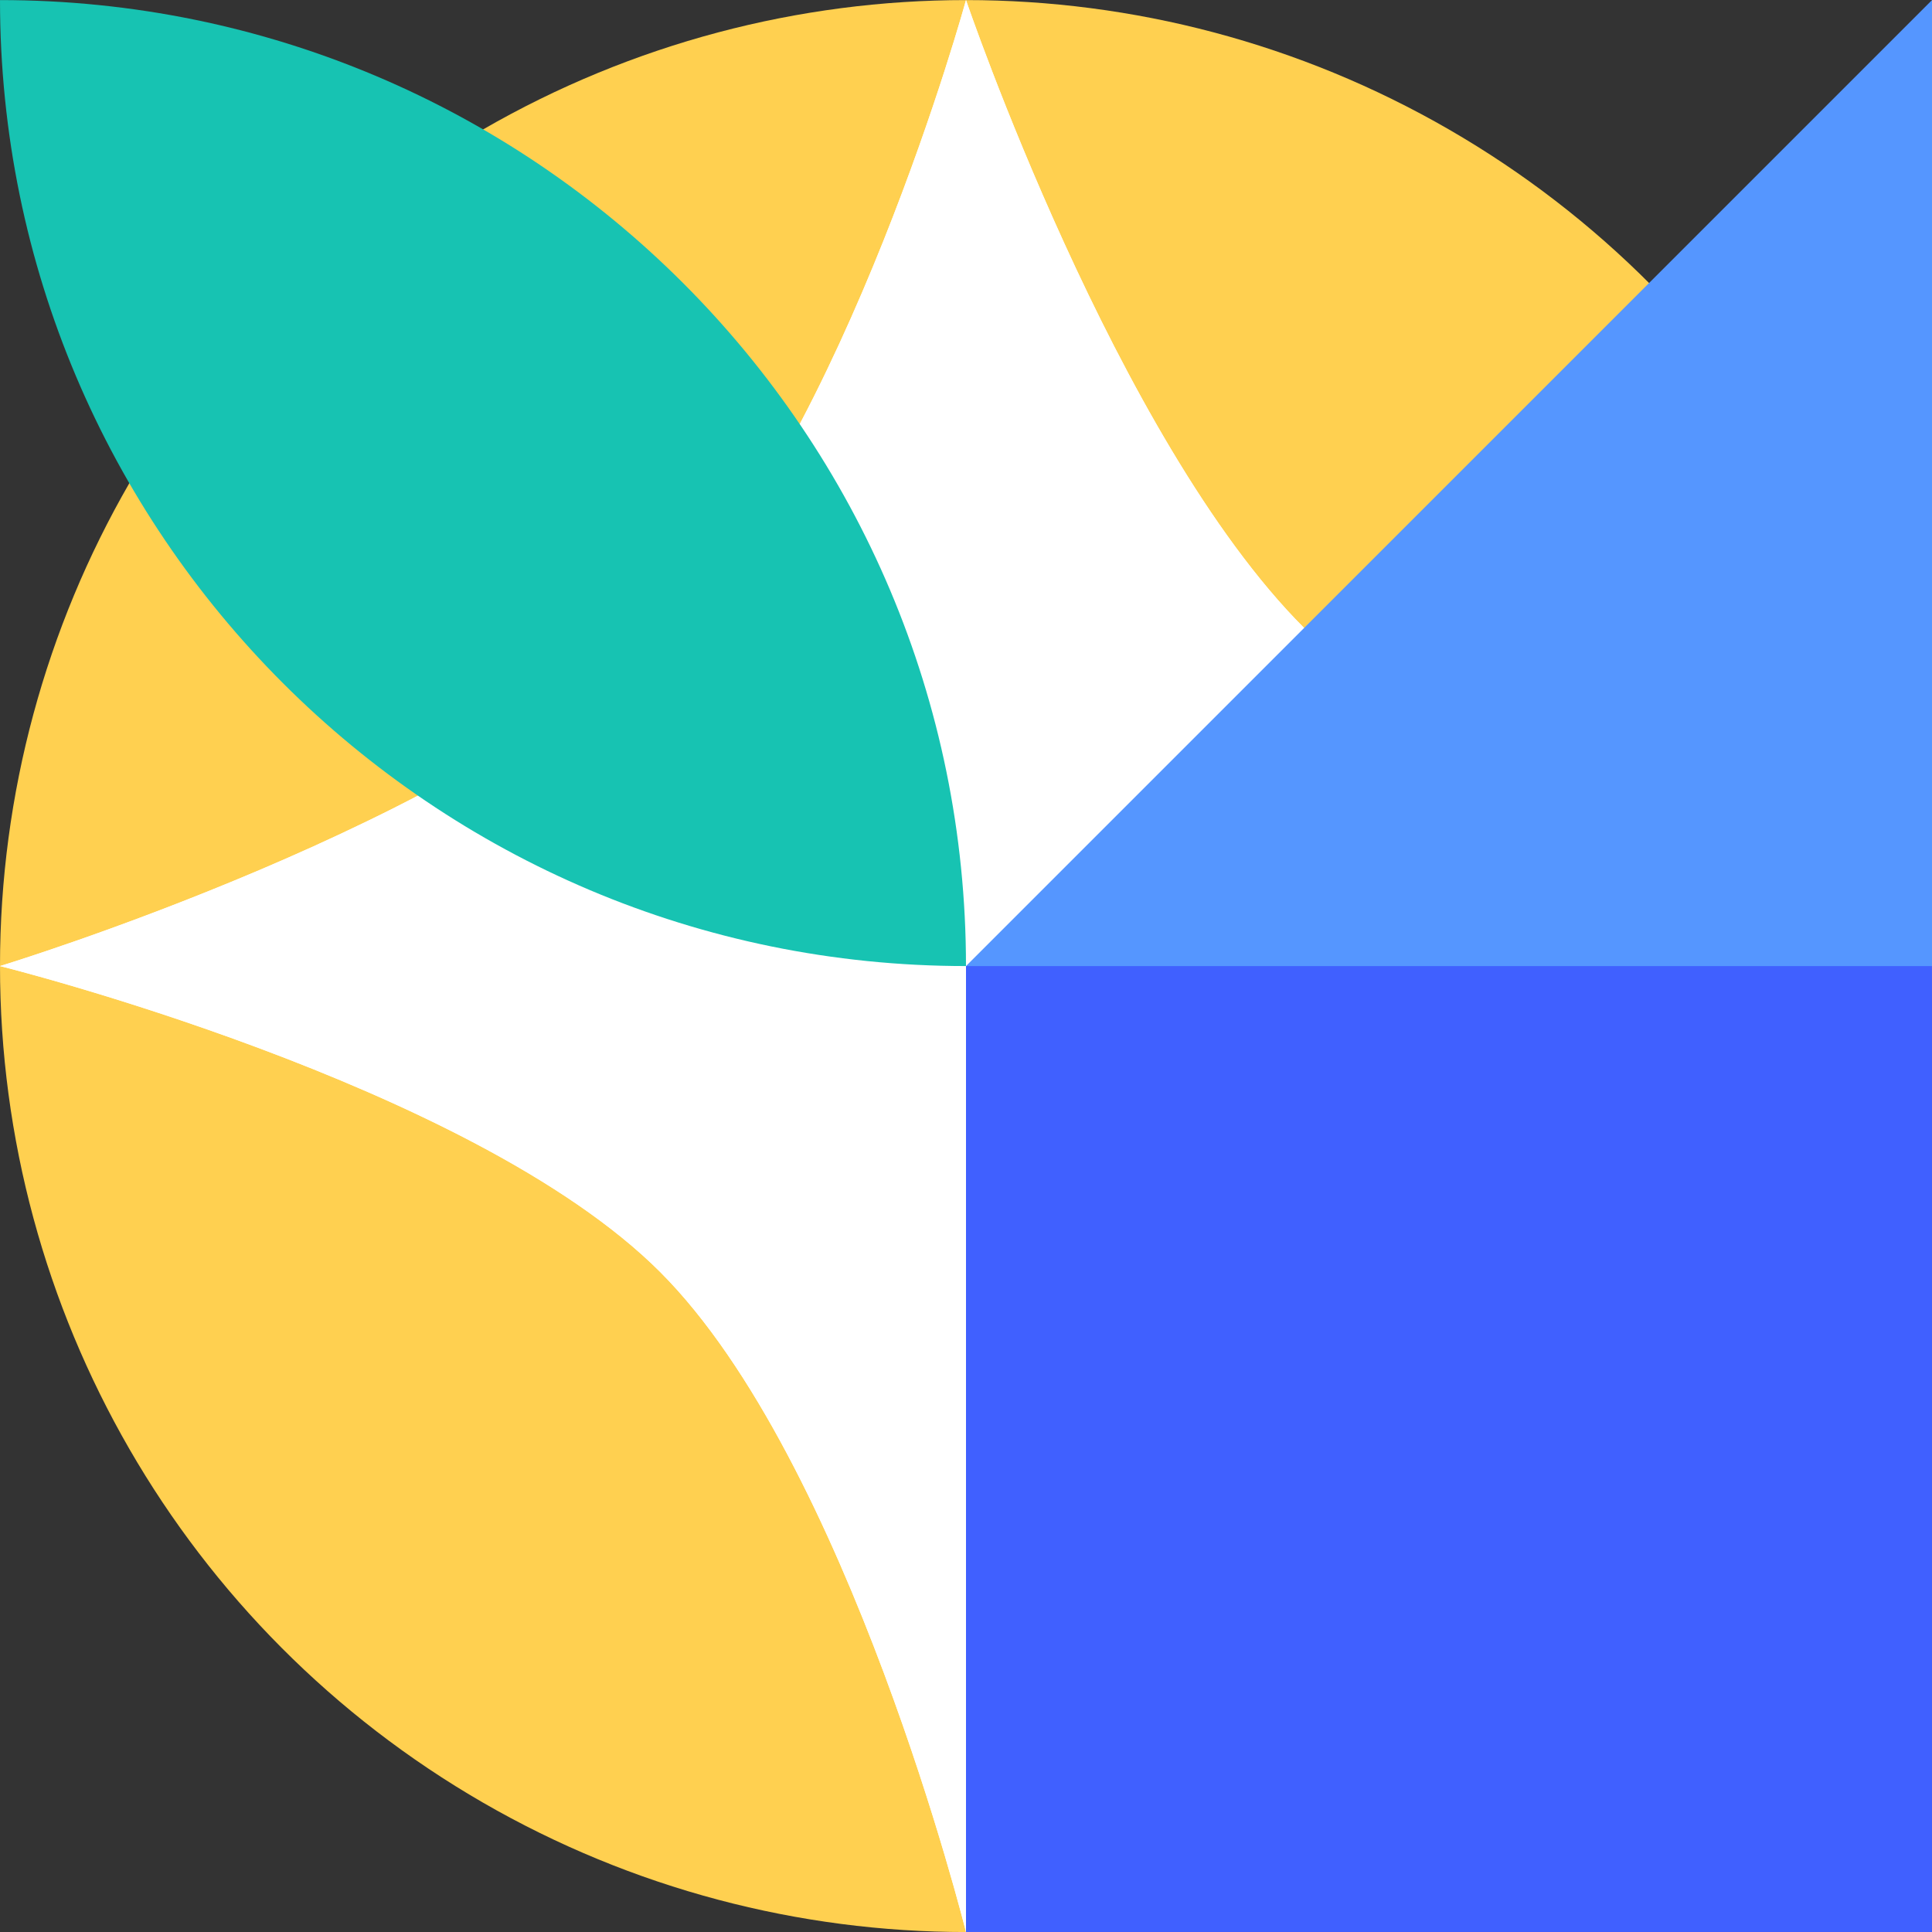
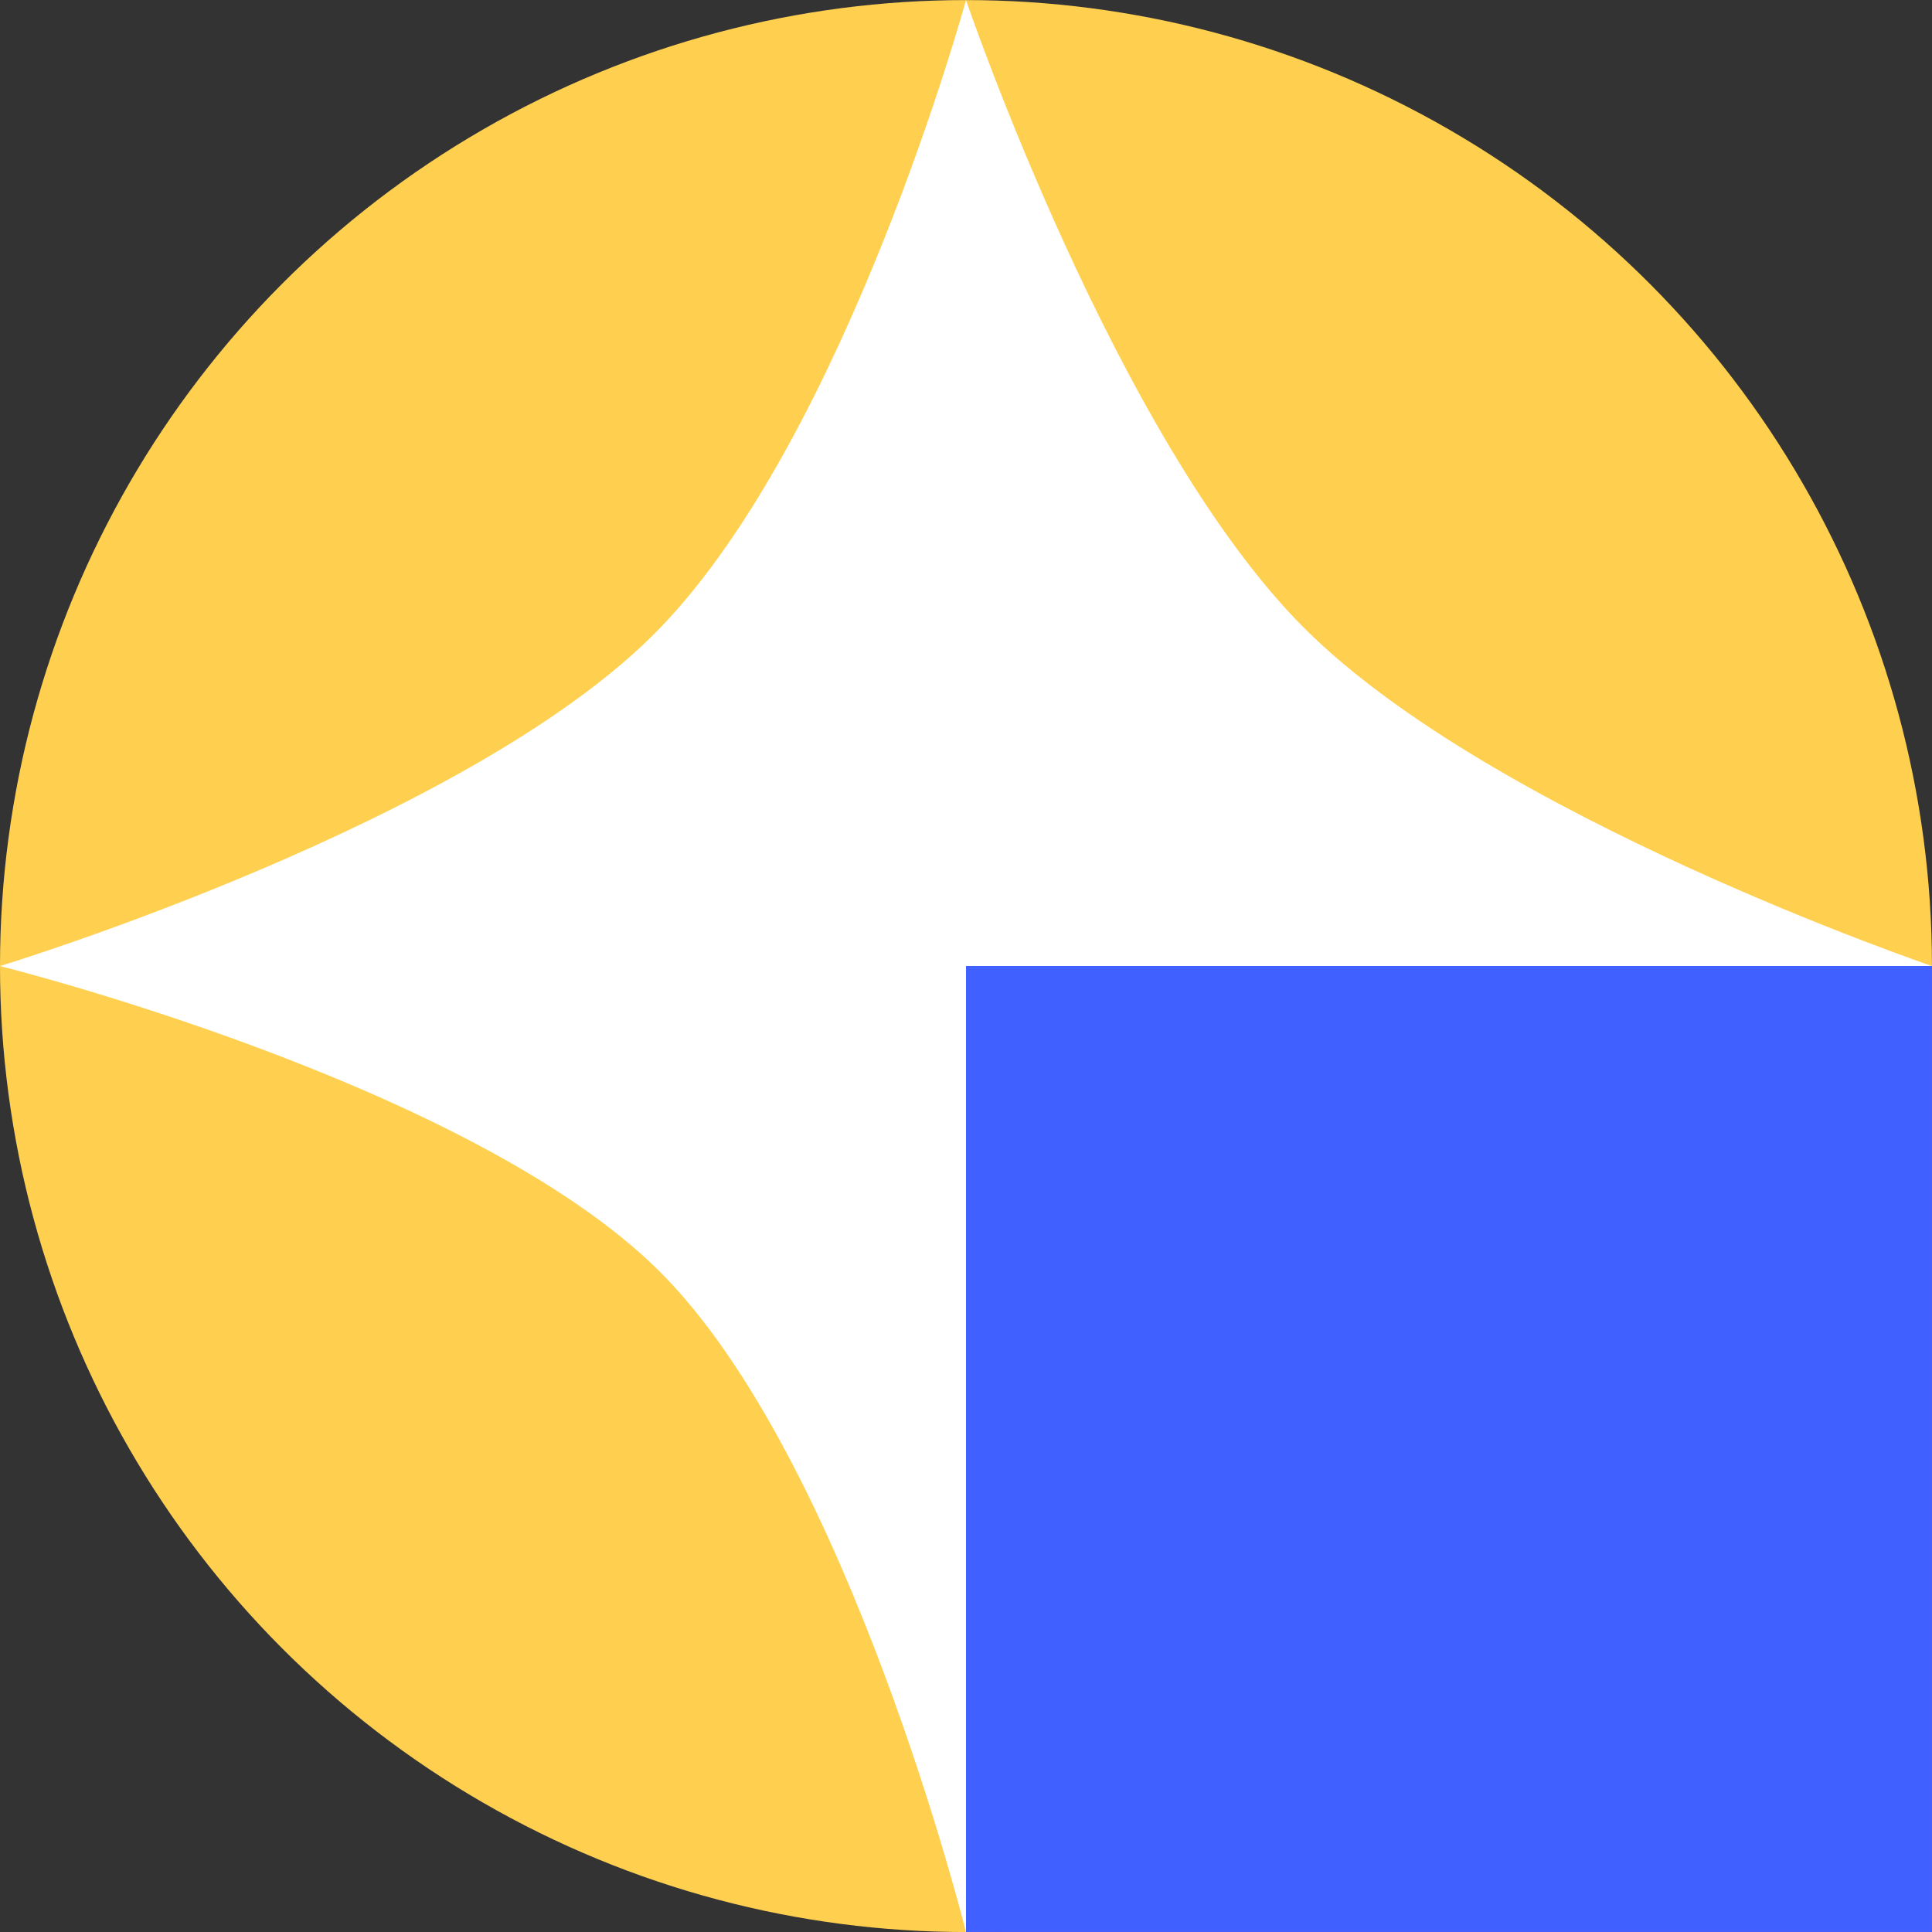
<svg xmlns="http://www.w3.org/2000/svg" width="100" height="100" viewBox="0 0 100 100" fill="none">
  <rect x="0" y="0" width="100" height="100" fill="#333333" stroke="none" />
  <circle cx="49.999" cy="50.003" r="49.999" fill="#FFD050" />
  <path d="M50 0.004C50 0.004 57.737 22.74 67.5 32.503C77.263 42.266 99.999 50.003 99.999 50.003C99.999 50.003 75.596 56.073 65.833 65.835C56.07 75.598 50 100.001 50 100.001C50 100.001 43.93 75.598 34.167 65.835C24.404 56.073 0.001 50.003 0.001 50.003C0.001 50.003 24.469 42.564 34.167 32.503C43.865 22.442 50 0.004 50 0.004Z" fill="white" />
-   <path d="M50 0.004C50 0.004 57.737 22.74 67.5 32.503C77.263 42.266 99.999 50.003 99.999 50.003C99.999 50.003 75.596 56.073 65.833 65.835C56.07 75.598 50 100.001 50 100.001C50 100.001 43.93 75.598 34.167 65.835C24.404 56.073 0.001 50.003 0.001 50.003C0.001 50.003 24.469 42.564 34.167 32.503C43.865 22.442 50 0.004 50 0.004Z" fill="white" />
  <rect x="50" y="50" width="49.999" height="49.999" fill="#4060FF" />
-   <path d="M100.004 50.004H50L100.004 0V50.004Z" fill="#5596FF" />
-   <path d="M0 0.004C27.614 0.004 49.999 22.389 49.999 50.003C22.385 50.003 0 27.617 0 0.004Z" fill="#17C3B2" />
</svg>